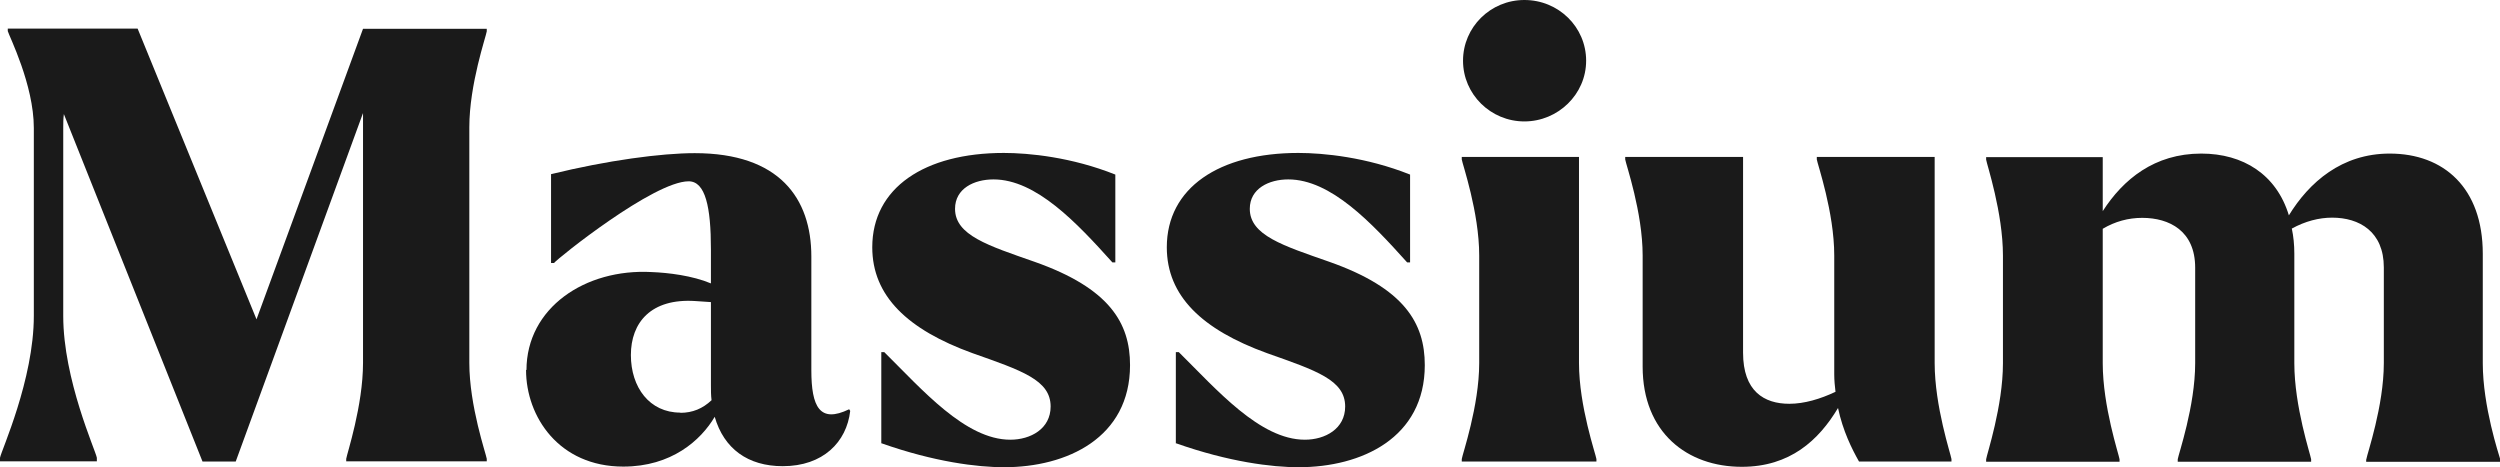
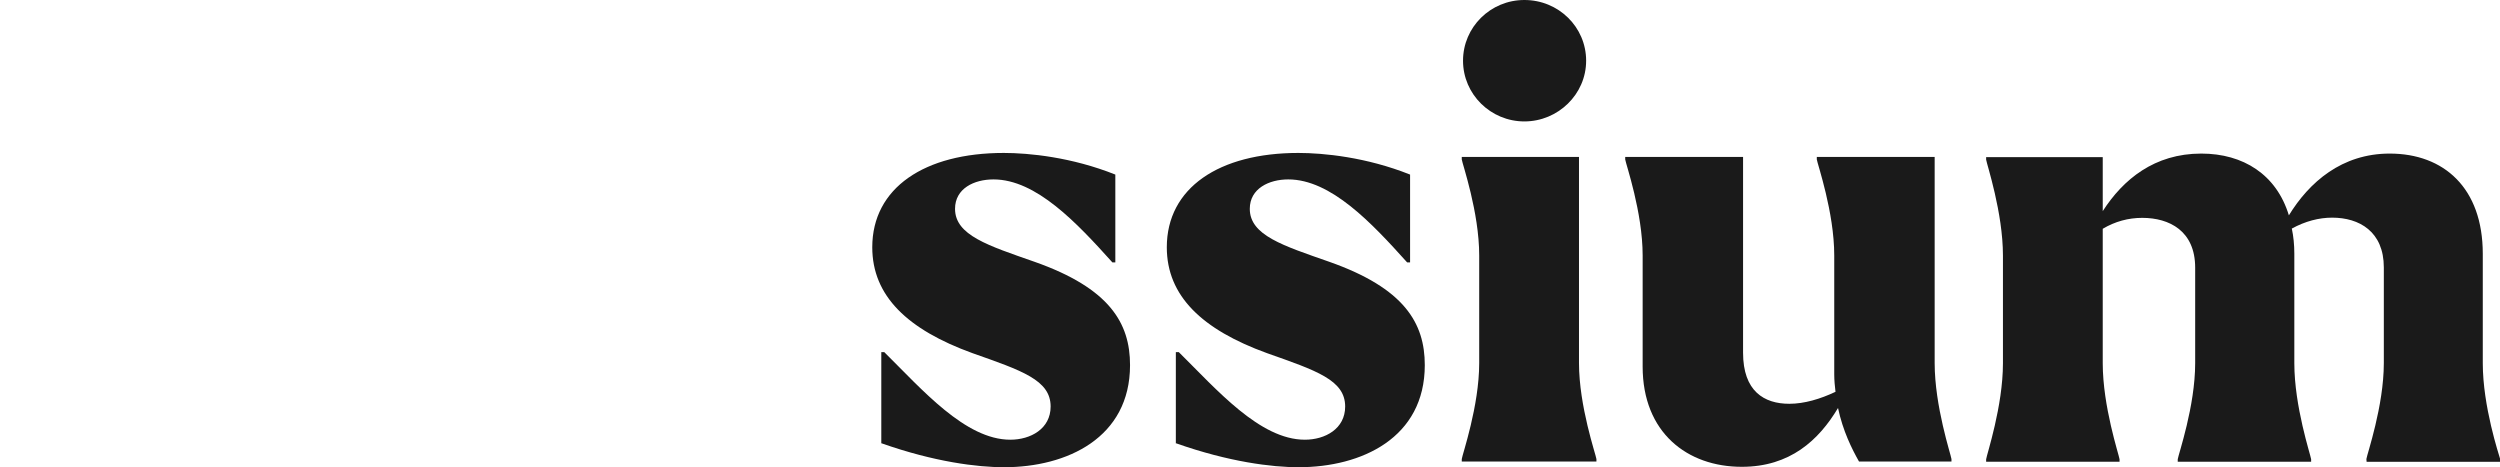
<svg xmlns="http://www.w3.org/2000/svg" id="Layer_1" viewBox="0 0 119 22.24">
  <defs>
    <style>
      .cls-1 {
        fill: #1a1a1a;
      }
    </style>
  </defs>
  <g id="Layer_1-2">
-     <path class="cls-1" d="M3.04,5.43c-.03.23-.03.43-.03.66v8.95c0,3.03,1.54,6.4,1.6,6.75v.17H0v-.17c.06-.34,1.61-3.72,1.61-6.75V6.09C1.61,4.03.43,1.71.37,1.48v-.12h6.18l5.66,13.84L17.28,1.37h5.89v.12c-.03.23-.83,2.52-.83,4.57v11.21c0,2.06.8,4.35.83,4.57v.12h-6.69v-.12c.03-.23.8-2.52.8-4.57V5.38l-6.06,16.59h-1.58L3.04,5.43Z" />
-     <path class="cls-1" d="M25.06,17.62c0-2.97,2.8-4.84,5.95-4.67.8.03,1.95.17,2.83.54v-1.63c0-2-.26-3.23-1.06-3.23-1.66,0-6.23,3.66-6.41,3.89h-.14v-4.23c2.69-.66,5.26-1,6.84-1,4.03,0,5.55,2.15,5.55,4.92v5.41c0,1.75.4,2.54,1.8,1.86l.05.08c-.17,1.48-1.29,2.63-3.21,2.63-1.66,0-2.8-.83-3.24-2.35-.66,1.12-2.06,2.37-4.35,2.37-3.06,0-4.63-2.37-4.63-4.6h.02ZM32.39,19.65c.57,0,1.06-.2,1.48-.6-.03-.23-.03-.46-.03-.72v-3.95l-.74-.05c-2.12-.14-3.07,1.03-3.07,2.57s.89,2.74,2.35,2.74h0Z" />
    <path class="cls-1" d="M41.95,21.11v-4.35h.14c1.8,1.78,3.86,4.17,6,4.17.97,0,1.92-.52,1.92-1.58,0-1.26-1.37-1.71-3.72-2.54-3.09-1.12-4.77-2.72-4.77-5.04,0-2.83,2.49-4.49,6.26-4.49,1.2,0,3.23.2,5.31,1.03v4.18h-.14c-1.69-1.88-3.63-3.95-5.66-3.95-.92,0-1.83.43-1.83,1.4,0,1.26,1.58,1.75,3.78,2.52,3.58,1.26,4.55,2.92,4.55,4.92,0,3.46-3,4.86-6,4.86-1.26,0-3.31-.25-5.83-1.14h0Z" />
    <path class="cls-1" d="M55.97,21.11v-4.35h.14c1.8,1.78,3.86,4.17,6,4.17.97,0,1.92-.52,1.92-1.58,0-1.26-1.37-1.71-3.72-2.54-3.09-1.12-4.77-2.72-4.77-5.04,0-2.83,2.49-4.49,6.26-4.49,1.2,0,3.24.2,5.32,1.03v4.18h-.14c-1.69-1.88-3.63-3.95-5.66-3.95-.91,0-1.83.43-1.83,1.4,0,1.26,1.58,1.75,3.78,2.52,3.58,1.26,4.55,2.92,4.55,4.92,0,3.46-3,4.86-6.01,4.86-1.26,0-3.31-.25-5.83-1.14h0Z" />
    <path class="cls-1" d="M69.58,21.85c.03-.23.83-2.52.83-4.57v-5.12c0-2.06-.8-4.35-.83-4.57v-.12h5.58v9.81c0,2.06.8,4.35.83,4.57v.12h-6.41v-.12h0ZM72.56,0c1.63,0,2.94,1.29,2.94,2.89s-1.34,2.89-2.94,2.89-2.92-1.29-2.92-2.89,1.31-2.89,2.92-2.89Z" />
    <path class="cls-1" d="M78.19,17.45v-5.29c0-2.06-.8-4.35-.83-4.57v-.12h5.61v9.32c0,1.83,1,2.43,2.2,2.43.72,0,1.48-.23,2.2-.57-.03-.25-.06-.54-.06-.83v-5.66c0-2.06-.8-4.35-.83-4.57v-.12h5.61v9.81c0,2.06.77,4.35.8,4.57v.12h-4.4c-.34-.6-.77-1.46-1-2.55-.92,1.54-2.29,2.8-4.58,2.8-2.6,0-4.72-1.63-4.72-4.77h0Z" />
-     <path class="cls-1" d="M112.64,21.85c.03-.23.83-2.52.83-4.57v-4.55c0-1.71-1.17-2.37-2.46-2.37-.63,0-1.28.17-1.92.52.08.37.12.77.12,1.2v5.21c0,2.06.77,4.35.8,4.57v.12h-6.35v-.12c.03-.23.83-2.52.83-4.57v-4.55c0-1.75-1.23-2.37-2.52-2.37-.66,0-1.29.17-1.88.52v6.4c0,2.06.77,4.35.8,4.57v.12h-6.35v-.12c.03-.23.8-2.52.8-4.57v-5.12c0-2.06-.77-4.35-.8-4.57v-.12h5.55v2.57c.97-1.51,2.46-2.74,4.69-2.74,2,0,3.58,1,4.17,2.94.97-1.58,2.52-2.94,4.8-2.94,2.57,0,4.43,1.63,4.43,4.77v5.21c0,2.06.77,4.35.83,4.57v.12h-6.38v-.12h.02Z" />
+     <path class="cls-1" d="M112.64,21.85c.03-.23.83-2.52.83-4.57v-4.55c0-1.71-1.17-2.37-2.46-2.37-.63,0-1.28.17-1.92.52.08.37.12.77.12,1.2v5.21c0,2.06.77,4.35.8,4.57v.12h-6.35v-.12c.03-.23.83-2.52.83-4.57v-4.55c0-1.75-1.23-2.37-2.52-2.37-.66,0-1.29.17-1.88.52v6.4c0,2.06.77,4.35.8,4.57v.12h-6.35v-.12c.03-.23.8-2.52.8-4.57v-5.12c0-2.06-.77-4.35-.8-4.57v-.12h5.55v2.57c.97-1.51,2.46-2.74,4.69-2.74,2,0,3.58,1,4.17,2.94.97-1.58,2.52-2.94,4.8-2.94,2.57,0,4.43,1.63,4.43,4.77v5.21c0,2.06.77,4.35.83,4.57v.12h-6.38h.02Z" />
  </g>
</svg>